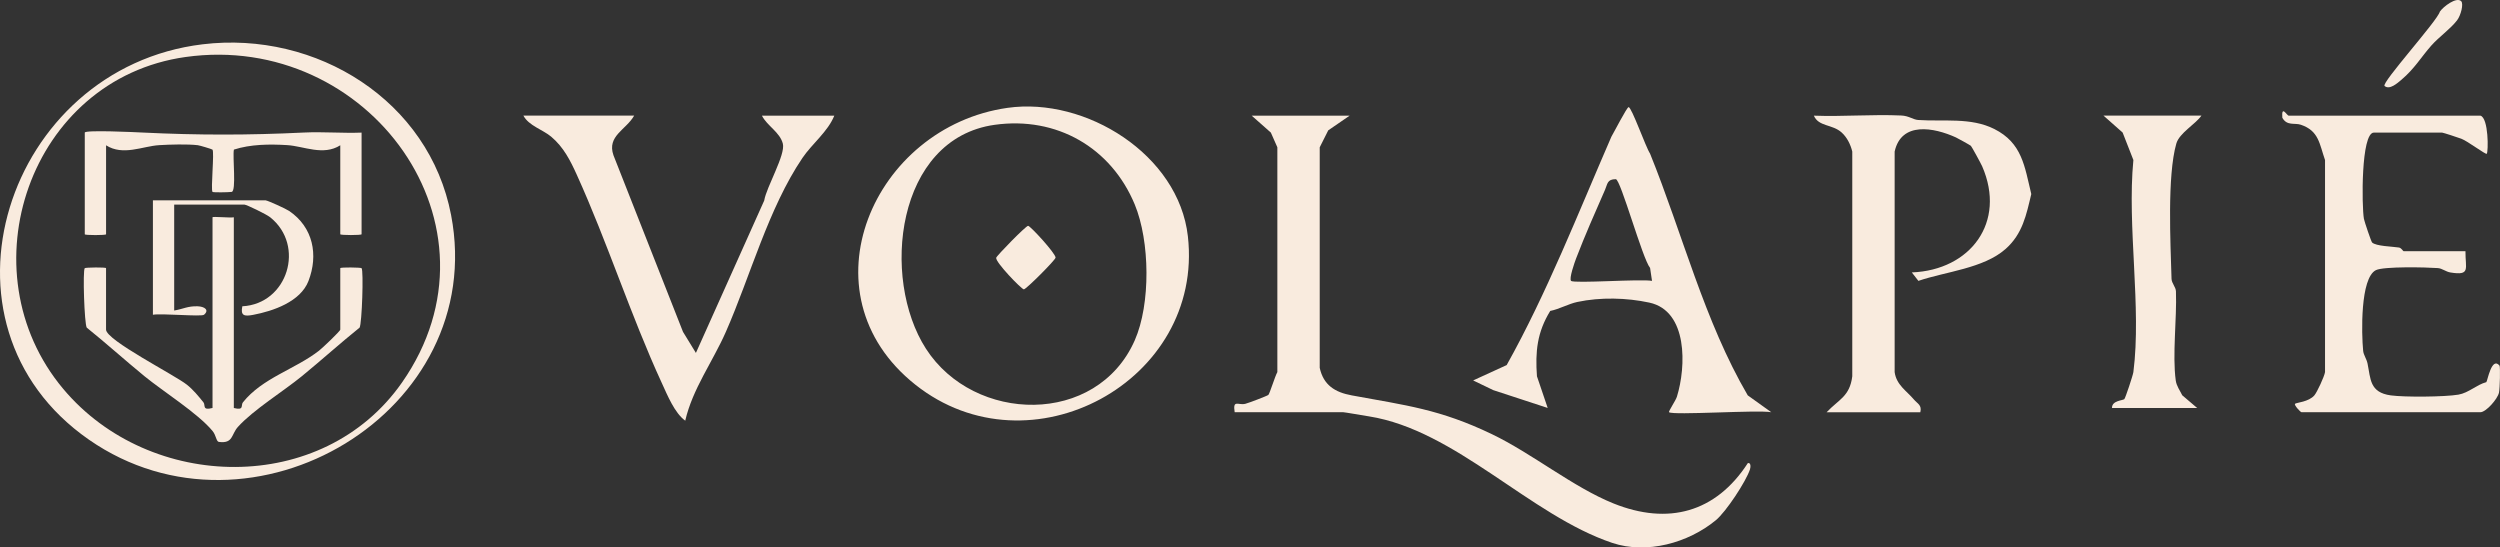
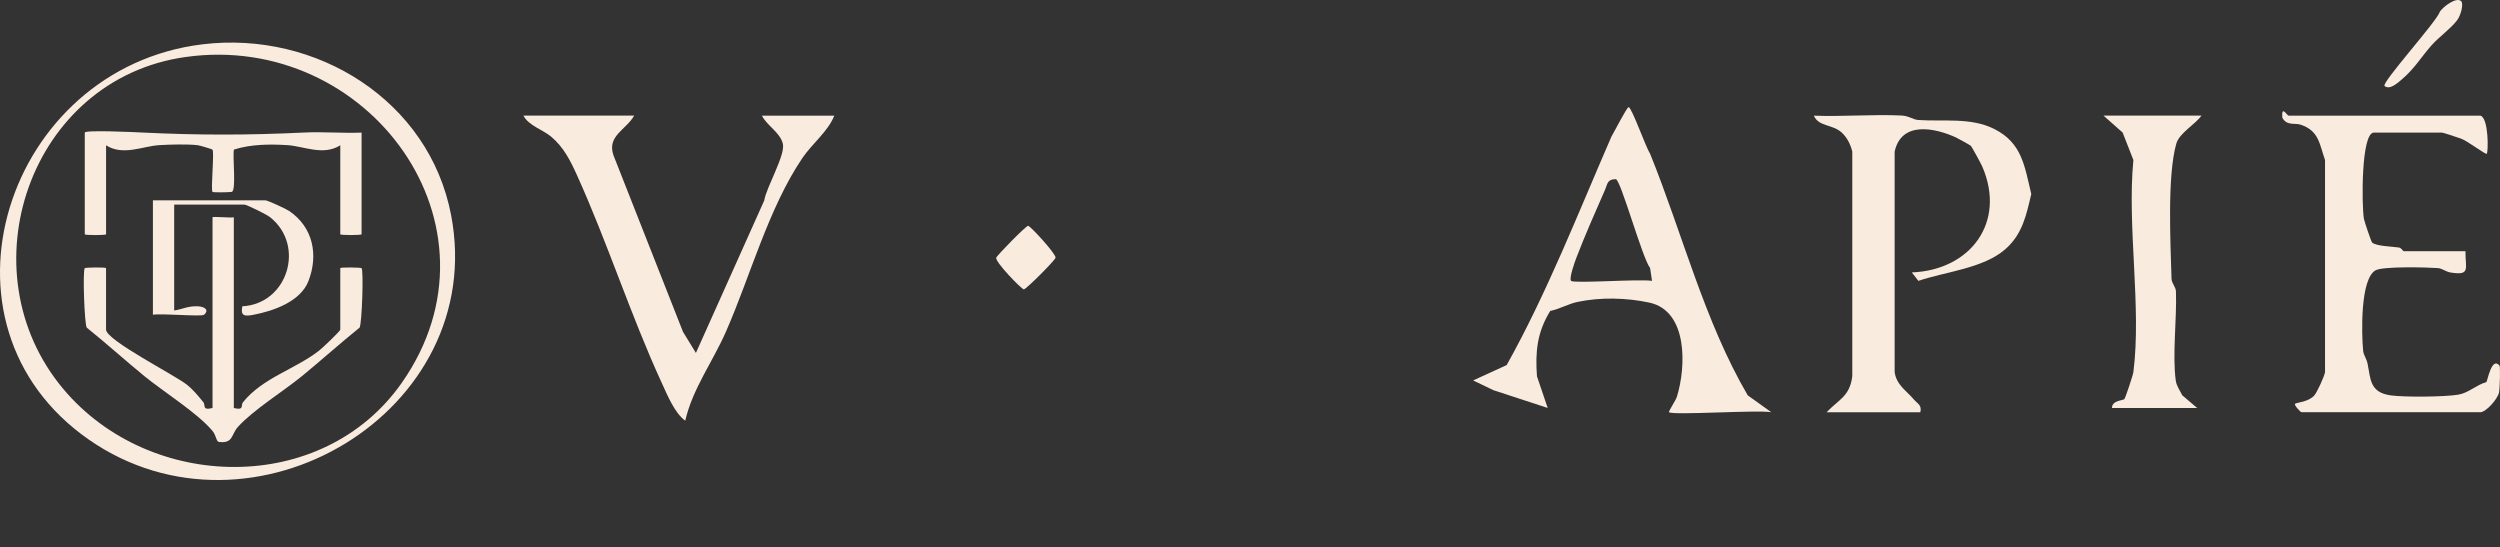
<svg xmlns="http://www.w3.org/2000/svg" id="b" data-name="Capa 2" viewBox="0 0 1328.88 291.01">
  <rect x="0" y="0" width="1328.88" height="291.01" fill="#333333" stroke="none" />
  <defs>
    <style>      .d {        fill: #f9ebde;      }    </style>
  </defs>
  <g id="c" data-name="Capa 1">
    <g>
      <path class="d" d="M970.95,219.12c6.47-6.85,12.28-8.33,13.63-19.09v-119.47c-.91-3.75-2.76-7.52-5.65-10.13-4.93-4.47-12.26-3.04-14.77-8.95,15.41.6,31.08-.79,46.49-.08,4.01.18,6.32,2.2,8.93,2.38,13.47.92,28.01-1.49,40.47,4.78,14.84,7.46,16.1,19.79,19.68,34.59-2.62,10.97-4.58,21.21-13.73,29.25-11.74,10.33-31.82,11.96-46.28,16.9l-3.5-4.49c31.21-1.22,50.32-26.71,37.42-56.37-.67-1.54-5.56-10.48-6.01-10.92-.32-.32-6.94-4.01-7.96-4.47-11.74-5.33-29.01-8.58-32.57,7.51v117.23c.94,6.86,6.37,9.97,10.25,14.58,1.92,2.28,4.32,2.9,3.4,6.76h-49.8Z" />
      <path class="d" d="M337.08,61.47c-4.23,7.51-14.59,10.78-10.99,21.07l36.96,93.86,6.86,11.2,36.31-81c1.16-7.17,11.4-24.32,9.91-30.21-1.56-6.15-8.38-9.46-11.13-14.92h38.48c-3.45,8.57-11.83,14.93-16.97,22.53-18.1,26.79-27.66,62.8-40.68,92.41-6.94,15.79-17.69,30.25-21.59,47.21-5.68-4.09-9.53-13.68-12.53-20.19-16.43-35.68-28.89-74.79-45.11-110.52-3.48-7.68-7.06-14.74-13.61-20.25-4.46-3.76-11.92-5.81-14.78-11.2h58.86Z" />
      <path class="d" d="M1170.17,61.47c-3.18,4.57-11.73,9.22-13.35,14.87-4.89,17.15-3.09,52.78-2.54,71.88.07,2.37,2.27,4.29,2.35,6.67.52,14.66-1.98,33.71-.1,47.4.4,2.89,2.21,5.28,3.45,7.83l7.93,6.75h-45.28c-.09-4.03,5.78-3.94,6.57-4.73.54-.54,4.59-12.68,4.8-14.37,4.4-34.29-3.41-77.41,0-112.71l-5.71-14.59-10.18-9.01h52.07Z" />
      <g>
        <path class="d" d="M1318.45,61.47c4.42,1.18,4.28,19.21,3.39,20.27-.5.6-10.18-6.75-13.49-7.98-1.79-.67-9.73-3.28-10.28-3.28h-36.22c-6.92,0-6.48,39.22-5.31,45.83.25,1.43,3.87,12.11,4.34,12.57,2.05,2.02,11.02,2.16,14.27,2.69,1.39.22,2.16,1.97,2.54,1.97h32.83c-.08,9.3,2.88,13.05-7.97,11.3-2.49-.4-4.41-2.17-6.7-2.34-6.29-.46-28.85-.94-32.94,1.1-8.38,4.18-7.67,33.8-6.77,42.9.22,2.23,1.8,4.2,2.32,6.7,1.69,8.13,1.01,15.41,12.38,16.97,7.34,1,28.68.84,35.94-.4,5.41-.92,9.67-5.28,14.83-6.64.63-.6,2.83-13.84,7.02-8.78.46.55.21,12.02-.29,14.35-.74,3.46-6.94,10.42-9.9,10.42h-95.08c-.48,0-4.16-3.85-3.4-4.5s7.27-.99,10.24-4.46c1.43-1.67,5.35-10.1,5.67-12.38v-112.71c-3-8.6-3.25-15.52-12.85-18.76-3.35-1.13-7.34.77-9.85-3.72-.52-7.01,2.39-1.12,3.39-1.12h101.87Z" />
        <path class="d" d="M1308.26.66c1.36,1.4-.19,7.55-2.22,10.17-3.58,4.62-9.67,8.86-13.69,13.41-5.35,6.06-8.93,12.3-15.78,18.08-2.19,1.85-6.36,5.66-9.05,3.38-1.88-1.59,28.19-34.76,29.37-39.47,1.78-2.7,8.92-8.1,11.38-5.57Z" />
      </g>
      <g>
        <path class="d" d="M107.68,23.55c60.52-7.31,120.48,29.91,132.11,90.8,19.95,104.44-105.85,179.53-192.46,119.4C-41.26,172.24,3.43,36.13,107.68,23.55ZM98.62,30.3C15.8,41.95-19.09,143.96,33.67,206.79c46.07,54.85,137.95,56.78,180.01-3.46,58.14-83.25-17.84-186.69-115.06-173.03Z" />
        <path class="d" d="M124.29,115.52v101.35c5.67,1.47,3.61-1.47,4.83-3,10.44-13.04,27.54-17.46,40.42-27.43,1.8-1.39,11.34-10.44,11.34-11.24v-32.66c0-.56,10.92-.4,11.32,0,1.13,1.12.21,29.56-1.06,31.61-10.4,8.37-20.34,17.35-30.66,25.8-9.72,7.96-25.87,17.93-34.01,26.97-3.61,4-2.43,8.97-10.1,7.98-1.43-.18-1.46-3.44-3.32-5.72-7.66-9.37-26.42-21.15-36.28-29.23-10.32-8.45-20.26-17.43-30.66-25.8-1.27-2.04-2.19-30.48-1.06-31.61.4-.4,11.32-.56,11.32,0v32.66c0,5.65,36.4,24.06,42.99,29.3,3.33,2.65,6.12,6.05,8.78,9.36,1.22,1.52-.84,4.48,4.83,3v-101.35c0-.56,9.25.38,11.32,0Z" />
        <path class="d" d="M192.2,70.47v54.05c0,.56-11.32.56-11.32,0v-47.3c-9.05,5.76-19.38.45-28.21-.08-9.41-.57-19.51-.47-28.34,2.38-.79,3.68,1.42,22.16-1.2,22.49-1.98.25-9.8.35-10.16,0-1.05-1.04,1.08-21.41-.04-22.48-.29-.28-6.78-2.24-7.82-2.35-5.53-.64-14.74-.37-20.52-.02-8.83.54-19.16,5.84-28.21.08v47.3c0,.56-11.32.56-11.32,0v-54.05c0-1.52,27.24-.21,30.61-.04,29.81,1.45,56.26,1.44,85.94,0,10.15-.49,20.47.44,30.61.04Z" />
        <path class="d" d="M141.26,106.51c1.48.25,10.66,4.42,12.45,5.63,12.81,8.7,15.59,23.43,10.26,37.23-4.25,11.01-18.74,15.97-29.44,18-4.75.9-6.74.44-5.72-4.56,24.09-1.25,33.68-32.29,14.77-47.35-1.92-1.53-12.55-6.7-13.64-6.7h-37.35v56.3c4.67-.77,7.21-2.43,12.46-2.25,3.77.13,6.34,2.03,3.39,4.5-1.38,1.15-22.7-.84-27.16,0v-60.81h59.99Z" />
      </g>
      <g>
-         <path class="d" d="M717.41,61.47l-11.38,7.82-4.53,9.01v117.23c2,9.18,8.11,13,16.99,14.63,28.88,5.33,46.73,7.3,74.41,20.56,21.5,10.3,43.36,28.29,64.78,36.9,29.01,11.65,54.35,4.85,71.4-21.48,1.71-.34,1.49,2.25,1.12,3.37-2.15,6.53-12.75,22.57-18.13,27.01-14.71,12.12-36.78,18.2-55.08,12.06-43.75-14.7-83.19-59.95-129.34-67.26-2.99-.47-12.92-2.2-13.63-2.2h-57.73c-1.09-6.98,1.87-3.55,5.67-4.47,1.83-.45,11.78-4.27,12.24-4.73.73-.73,3.54-9.94,4.78-12.13v-119.48s-3.45-7.82-3.45-7.82l-10.19-9.01h52.07Z" />
        <path class="d" d="M887.19,219.12c-.46-.39,3.52-6.13,4.17-8.24,4.95-15.97,5.9-45.6-14.65-50.03-12.07-2.6-25.97-2.95-38.24-.35-4.76,1.01-9.59,3.81-14.44,4.78-6.95,11.31-8.01,21.56-7.06,34.73l5.71,16.84-28.95-9.48-10.67-5.15,17.82-8.16c21.39-38.26,37.98-80.75,55.67-121.42,1.36-2.26,8.23-15.69,9.14-15.69,1.64,0,9.14,21.38,11.4,24.69,17.2,42.47,28.91,89.17,51.93,128.51l12.5,8.96c-7.36-1.31-52.25,1.74-54.33,0ZM835.12,149.3c1.53,1.5,36.95-1.12,43.01,0l-1.02-6.87c-4.04-4.82-15.68-47.19-18.23-47.19-4.64,0-4.38,2.58-5.7,5.59-5.08,11.54-10.93,24.84-15.38,36.5-.85,2.22-3.87,10.8-2.69,11.97Z" />
      </g>
      <g>
-         <path class="d" d="M535.54,57.33c41.58-5.9,90.99,24.87,95.88,68.28,8.69,77.09-84.02,127.22-144.9,78.84-61.06-48.51-22.31-137,49.02-147.12ZM528.75,66.34c-52.58,7.34-60.66,81.54-36.58,118.99,25.61,39.83,90.87,41.21,111-4.41,8.54-19.35,8.09-52.73,0-72.24-12.53-30.2-41.48-46.94-74.42-42.34Z" />
        <path class="d" d="M546.49,120.03c1.13,0,14.56,14.56,14.61,16.9.02,1.19-15.67,16.88-16.87,16.88s-15.33-14.62-14.69-16.81c.33-1.15,15.75-16.96,16.95-16.96Z" />
      </g>
    </g>
  </g>
</svg>